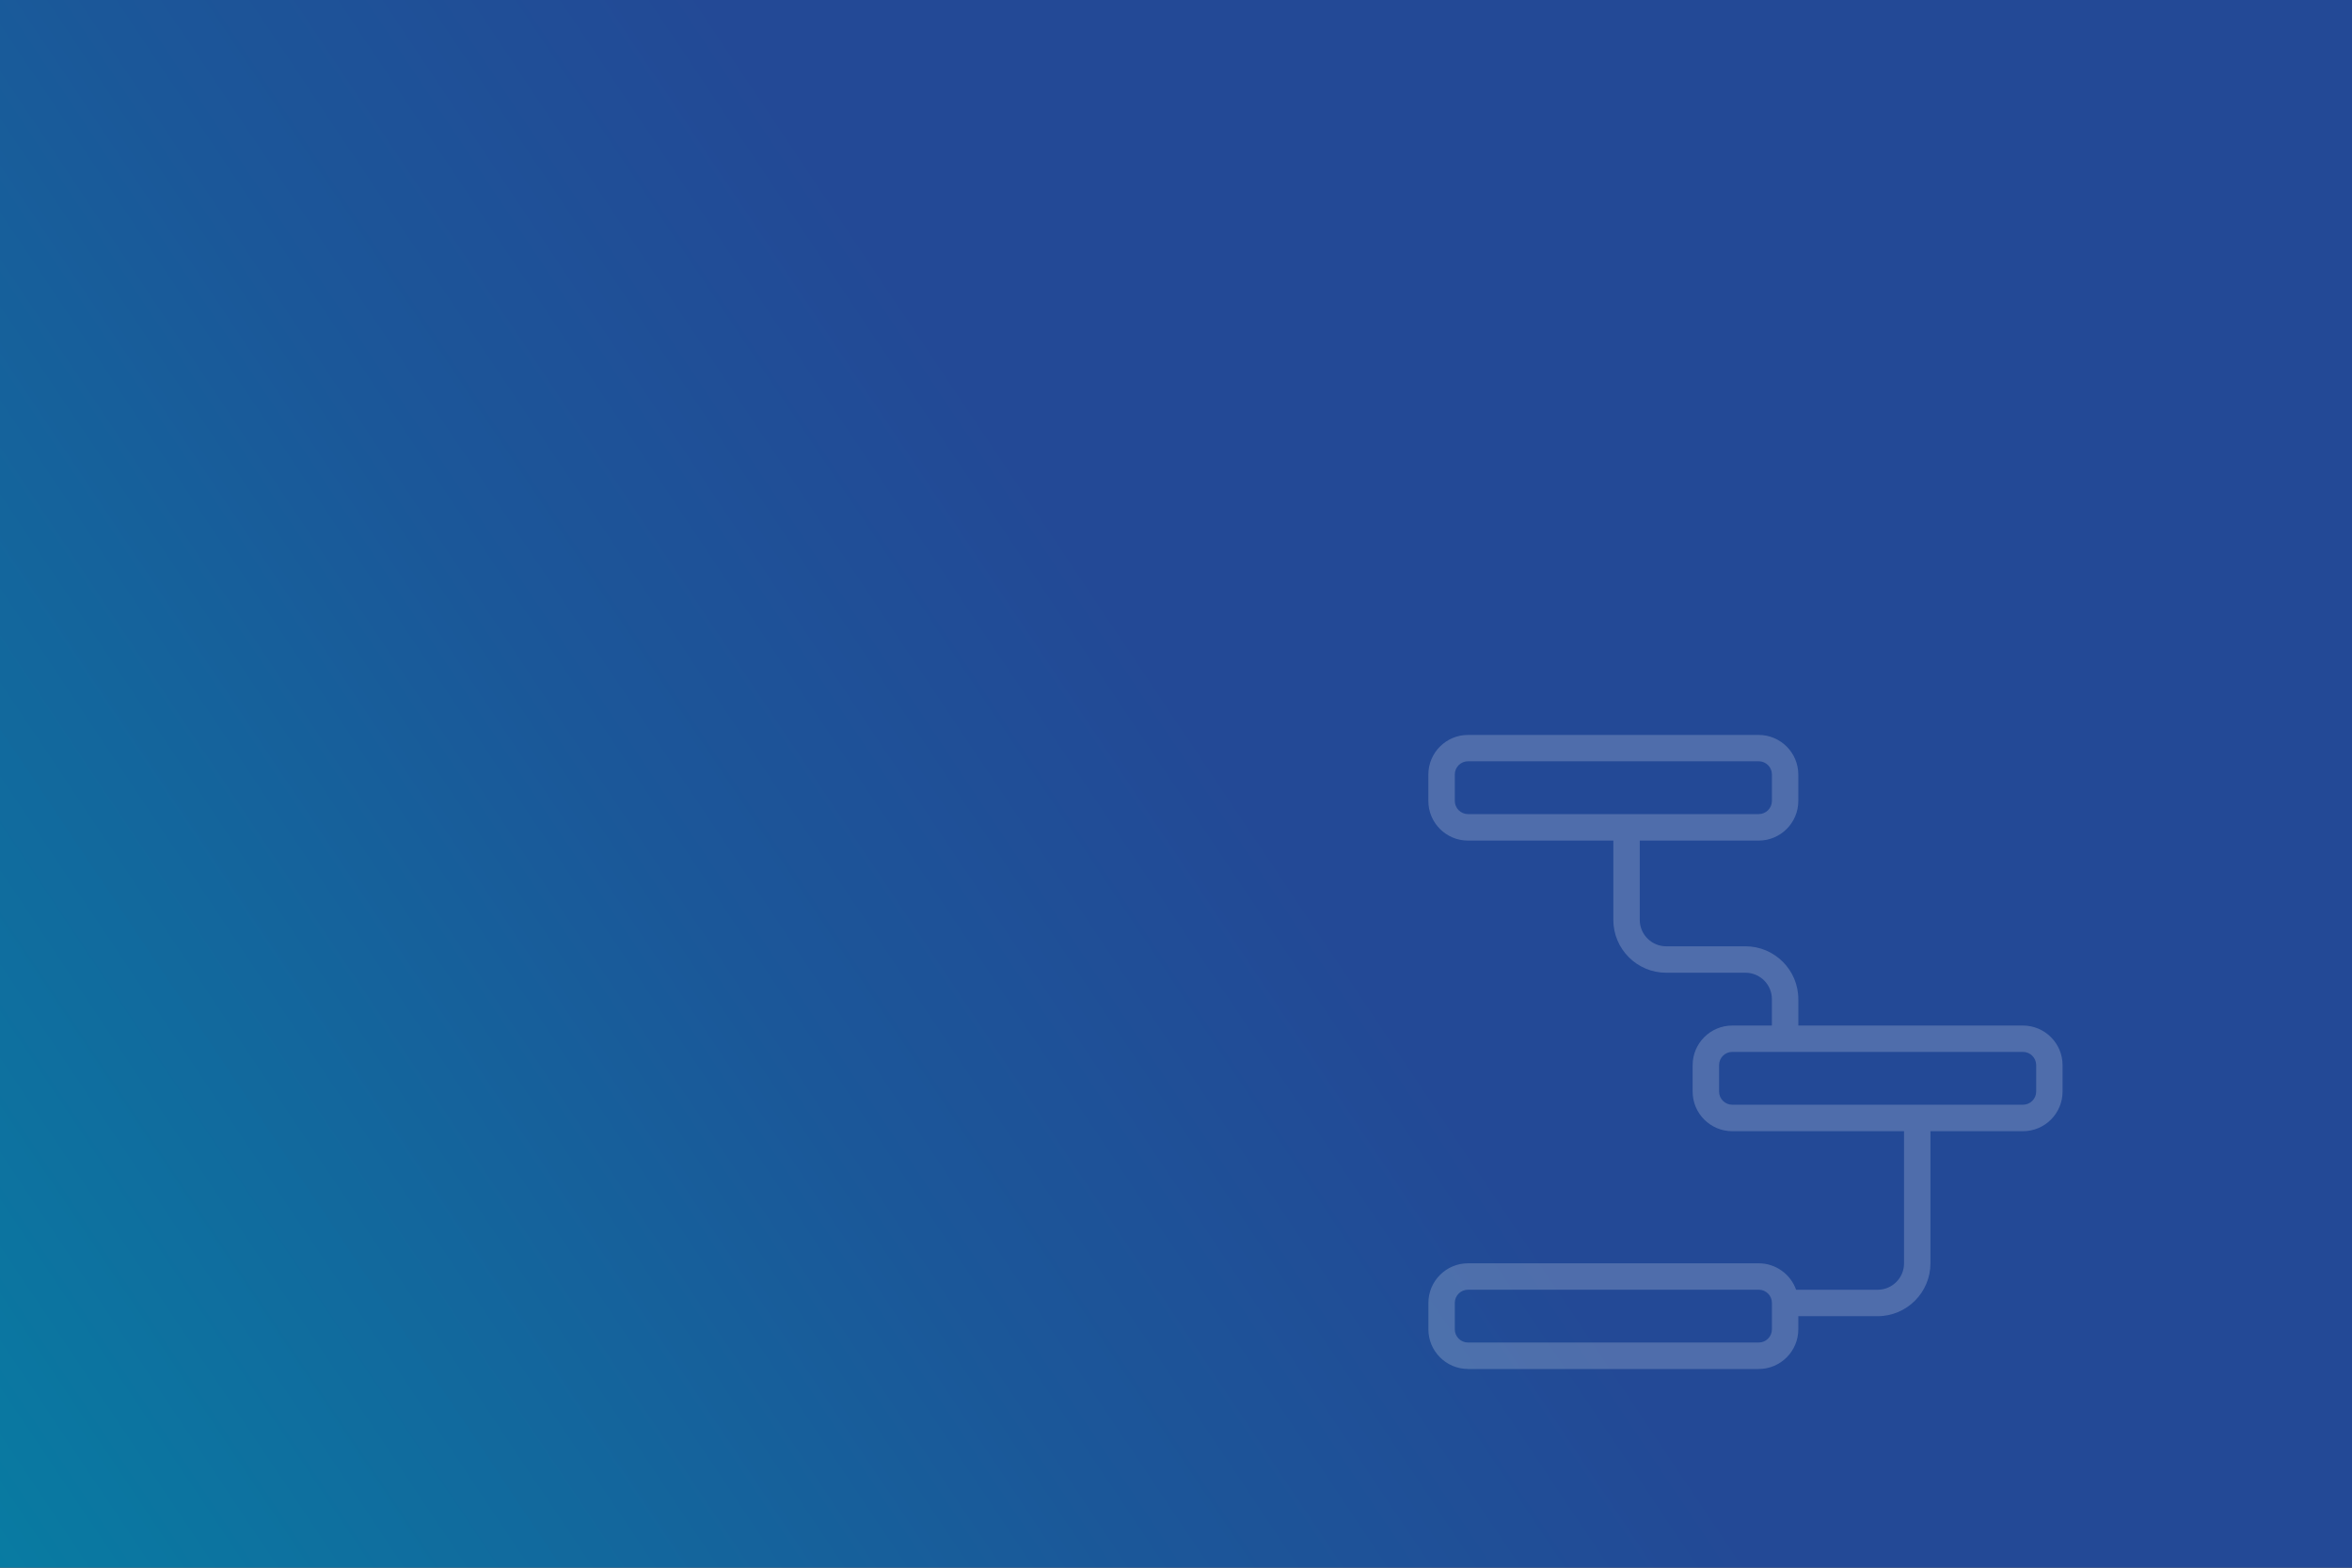
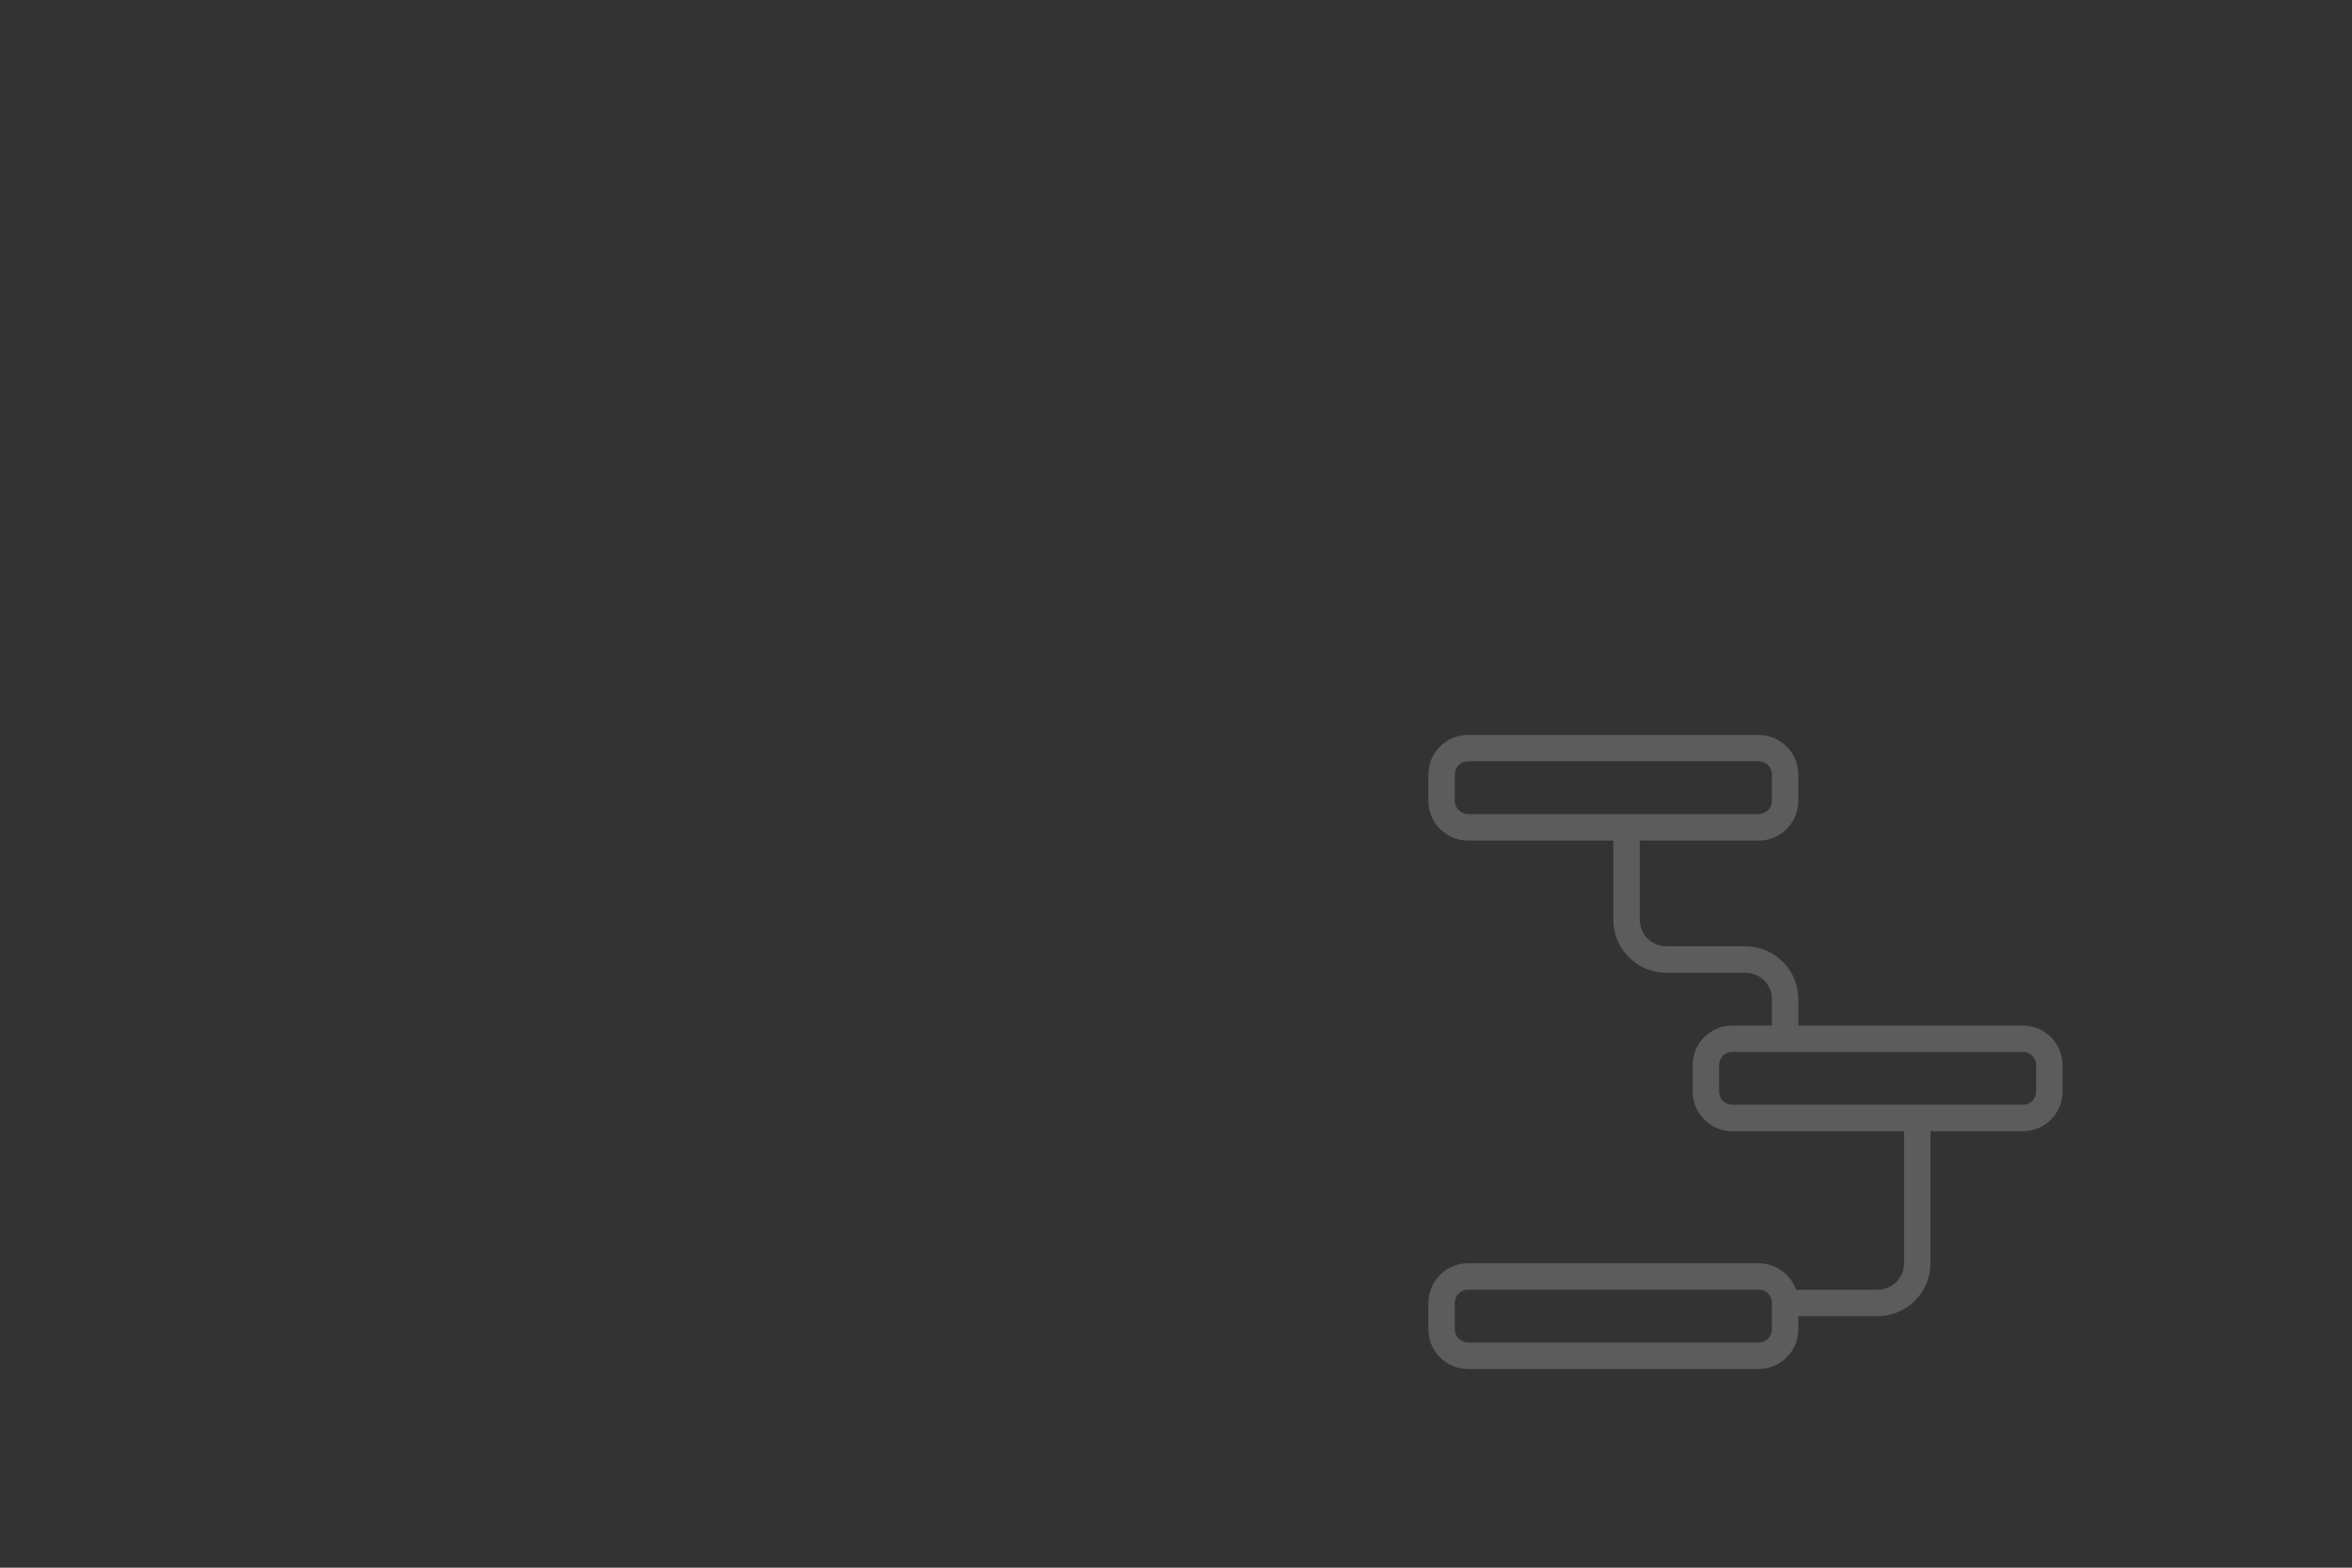
<svg xmlns="http://www.w3.org/2000/svg" id="Layer_1" viewBox="0 0 1200 800">
  <rect x="0" y="0" width="1200" height="800" fill="#333333" stroke="none" />
  <defs>
    <style>.cls-1{fill:url(#linear-gradient);}.cls-2{fill:#fff;}.cls-3{opacity:.2;}</style>
    <linearGradient id="linear-gradient" x1="-47.45" y1="833.51" x2="1319.89" y2="-82.01" gradientUnits="userSpaceOnUse">
      <stop offset="0" stop-color="#0780a3" />
      <stop offset=".03" stop-color="#087ca2" />
      <stop offset=".33" stop-color="#1b5799" />
      <stop offset=".49" stop-color="#234996" />
    </linearGradient>
  </defs>
-   <rect class="cls-1" width="1200" height="800" />
  <g class="cls-3">
    <path class="cls-2" d="M748.99,698.59c-11.15,0-20.22-9.07-20.22-20.22v-13.48c0-11.15,9.07-20.22,20.22-20.22h148.31c8.63,0,16.26,5.53,19.08,13.5h41.59c7.44,0,13.48-6.04,13.48-13.48v-67.43h-87.64c-11.15,0-20.22-9.07-20.22-20.22v-13.48c0-11.15,9.07-20.22,20.22-20.22h20.22v-13.47c0-7.43-6.04-13.48-13.48-13.48h-40.45c-14.87,0-26.97-12.09-26.97-26.97v-40.46h-74.16c-11.15,0-20.22-9.07-20.22-20.22v-13.48c0-11.15,9.07-20.22,20.22-20.22h148.31c11.15,0,20.22,9.07,20.22,20.22v13.48c0,11.15-9.07,20.22-20.22,20.22h-60.67v40.46c0,7.43,6.05,13.48,13.48,13.48h40.45c14.87,0,26.97,12.09,26.97,26.97v13.47h114.6c11.15,0,20.22,9.07,20.22,20.22v13.48c0,11.15-9.07,20.22-20.22,20.22h-47.19v67.43c0,14.87-12.09,26.97-26.97,26.97h-40.45v6.73c0,11.15-9.07,20.22-20.22,20.22h-148.31Zm0-40.45c-3.72,0-6.74,3.02-6.74,6.74v13.48c0,3.72,3.02,6.74,6.74,6.74h148.31c3.72,0,6.74-3.02,6.74-6.74v-13.48c0-3.72-3.02-6.74-6.74-6.74h-148.31Zm134.83-121.35c-3.72,0-6.74,3.02-6.74,6.74v13.48c0,3.72,3.02,6.74,6.74,6.74h148.31c3.72,0,6.74-3.02,6.74-6.74v-13.48c0-3.72-3.02-6.74-6.74-6.74h-121.06c-.09,.01-.19,.01-.28,.01s-.19,0-.28-.01h-26.68Zm-134.83-148.31c-3.72,0-6.74,3.02-6.74,6.74v13.48c0,3.72,3.02,6.74,6.74,6.74h148.31c3.72,0,6.74-3.02,6.74-6.74v-13.48c0-3.72-3.02-6.74-6.74-6.74h-148.31Z" />
  </g>
</svg>